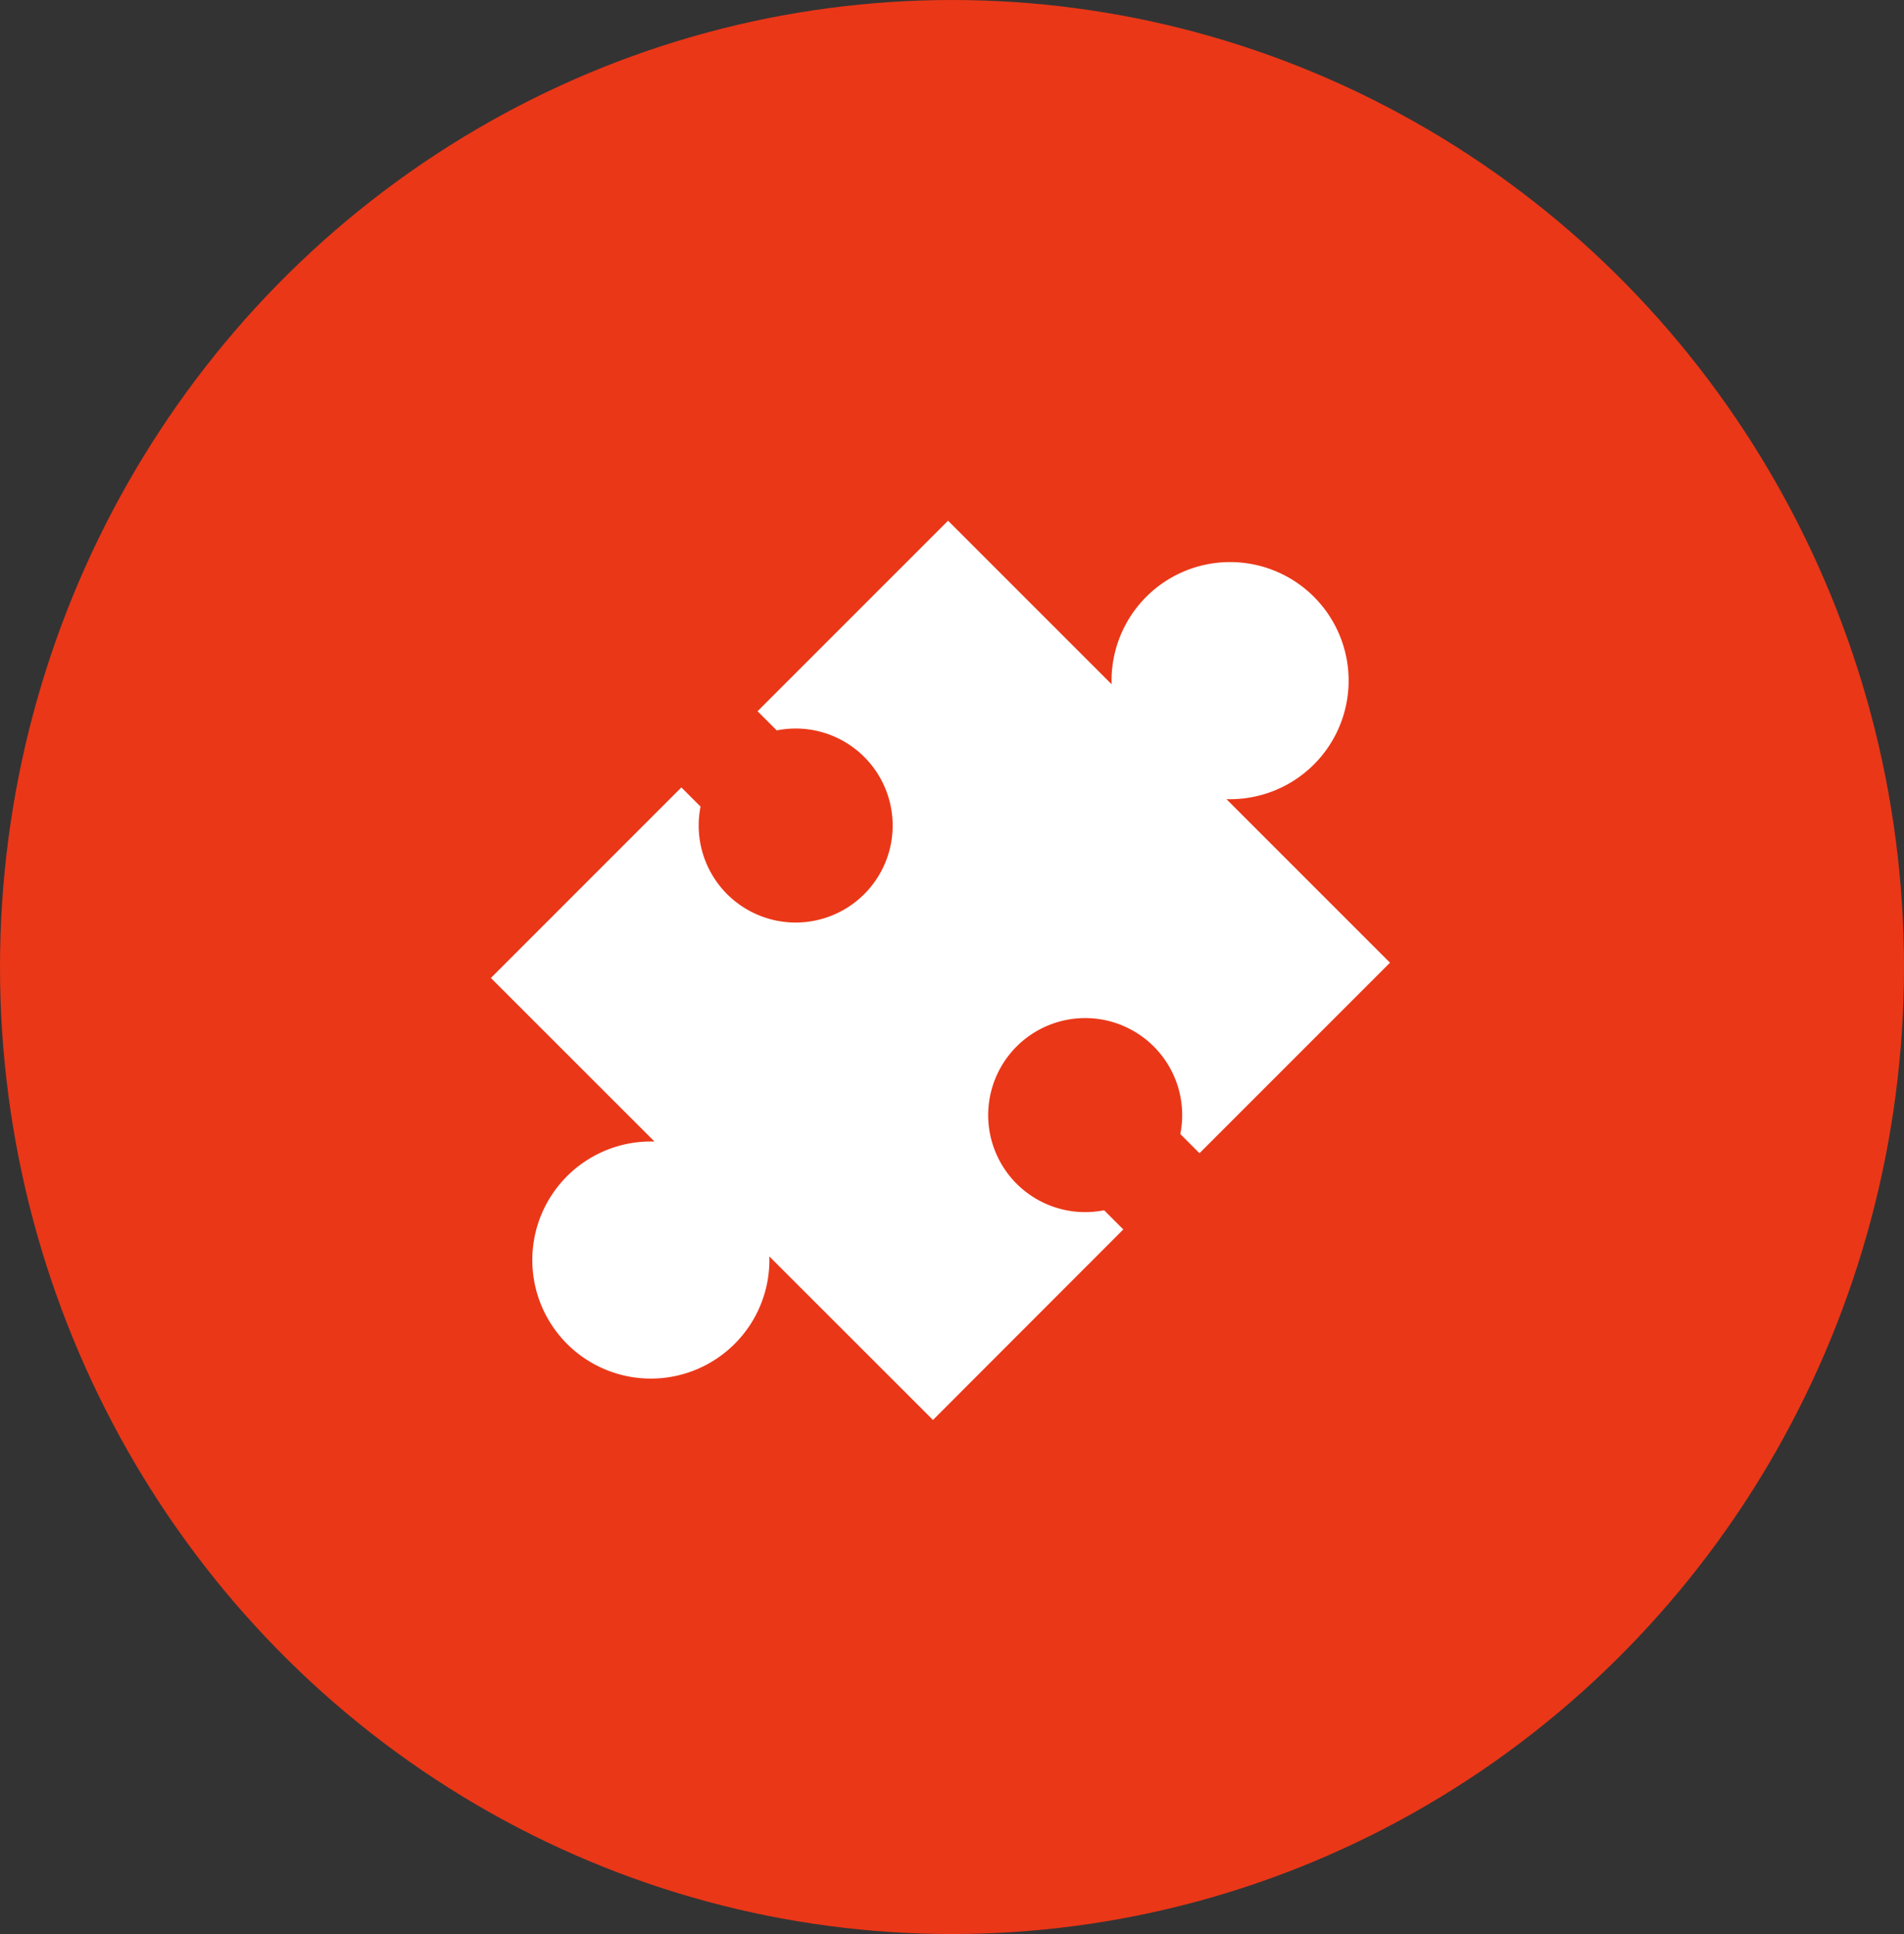
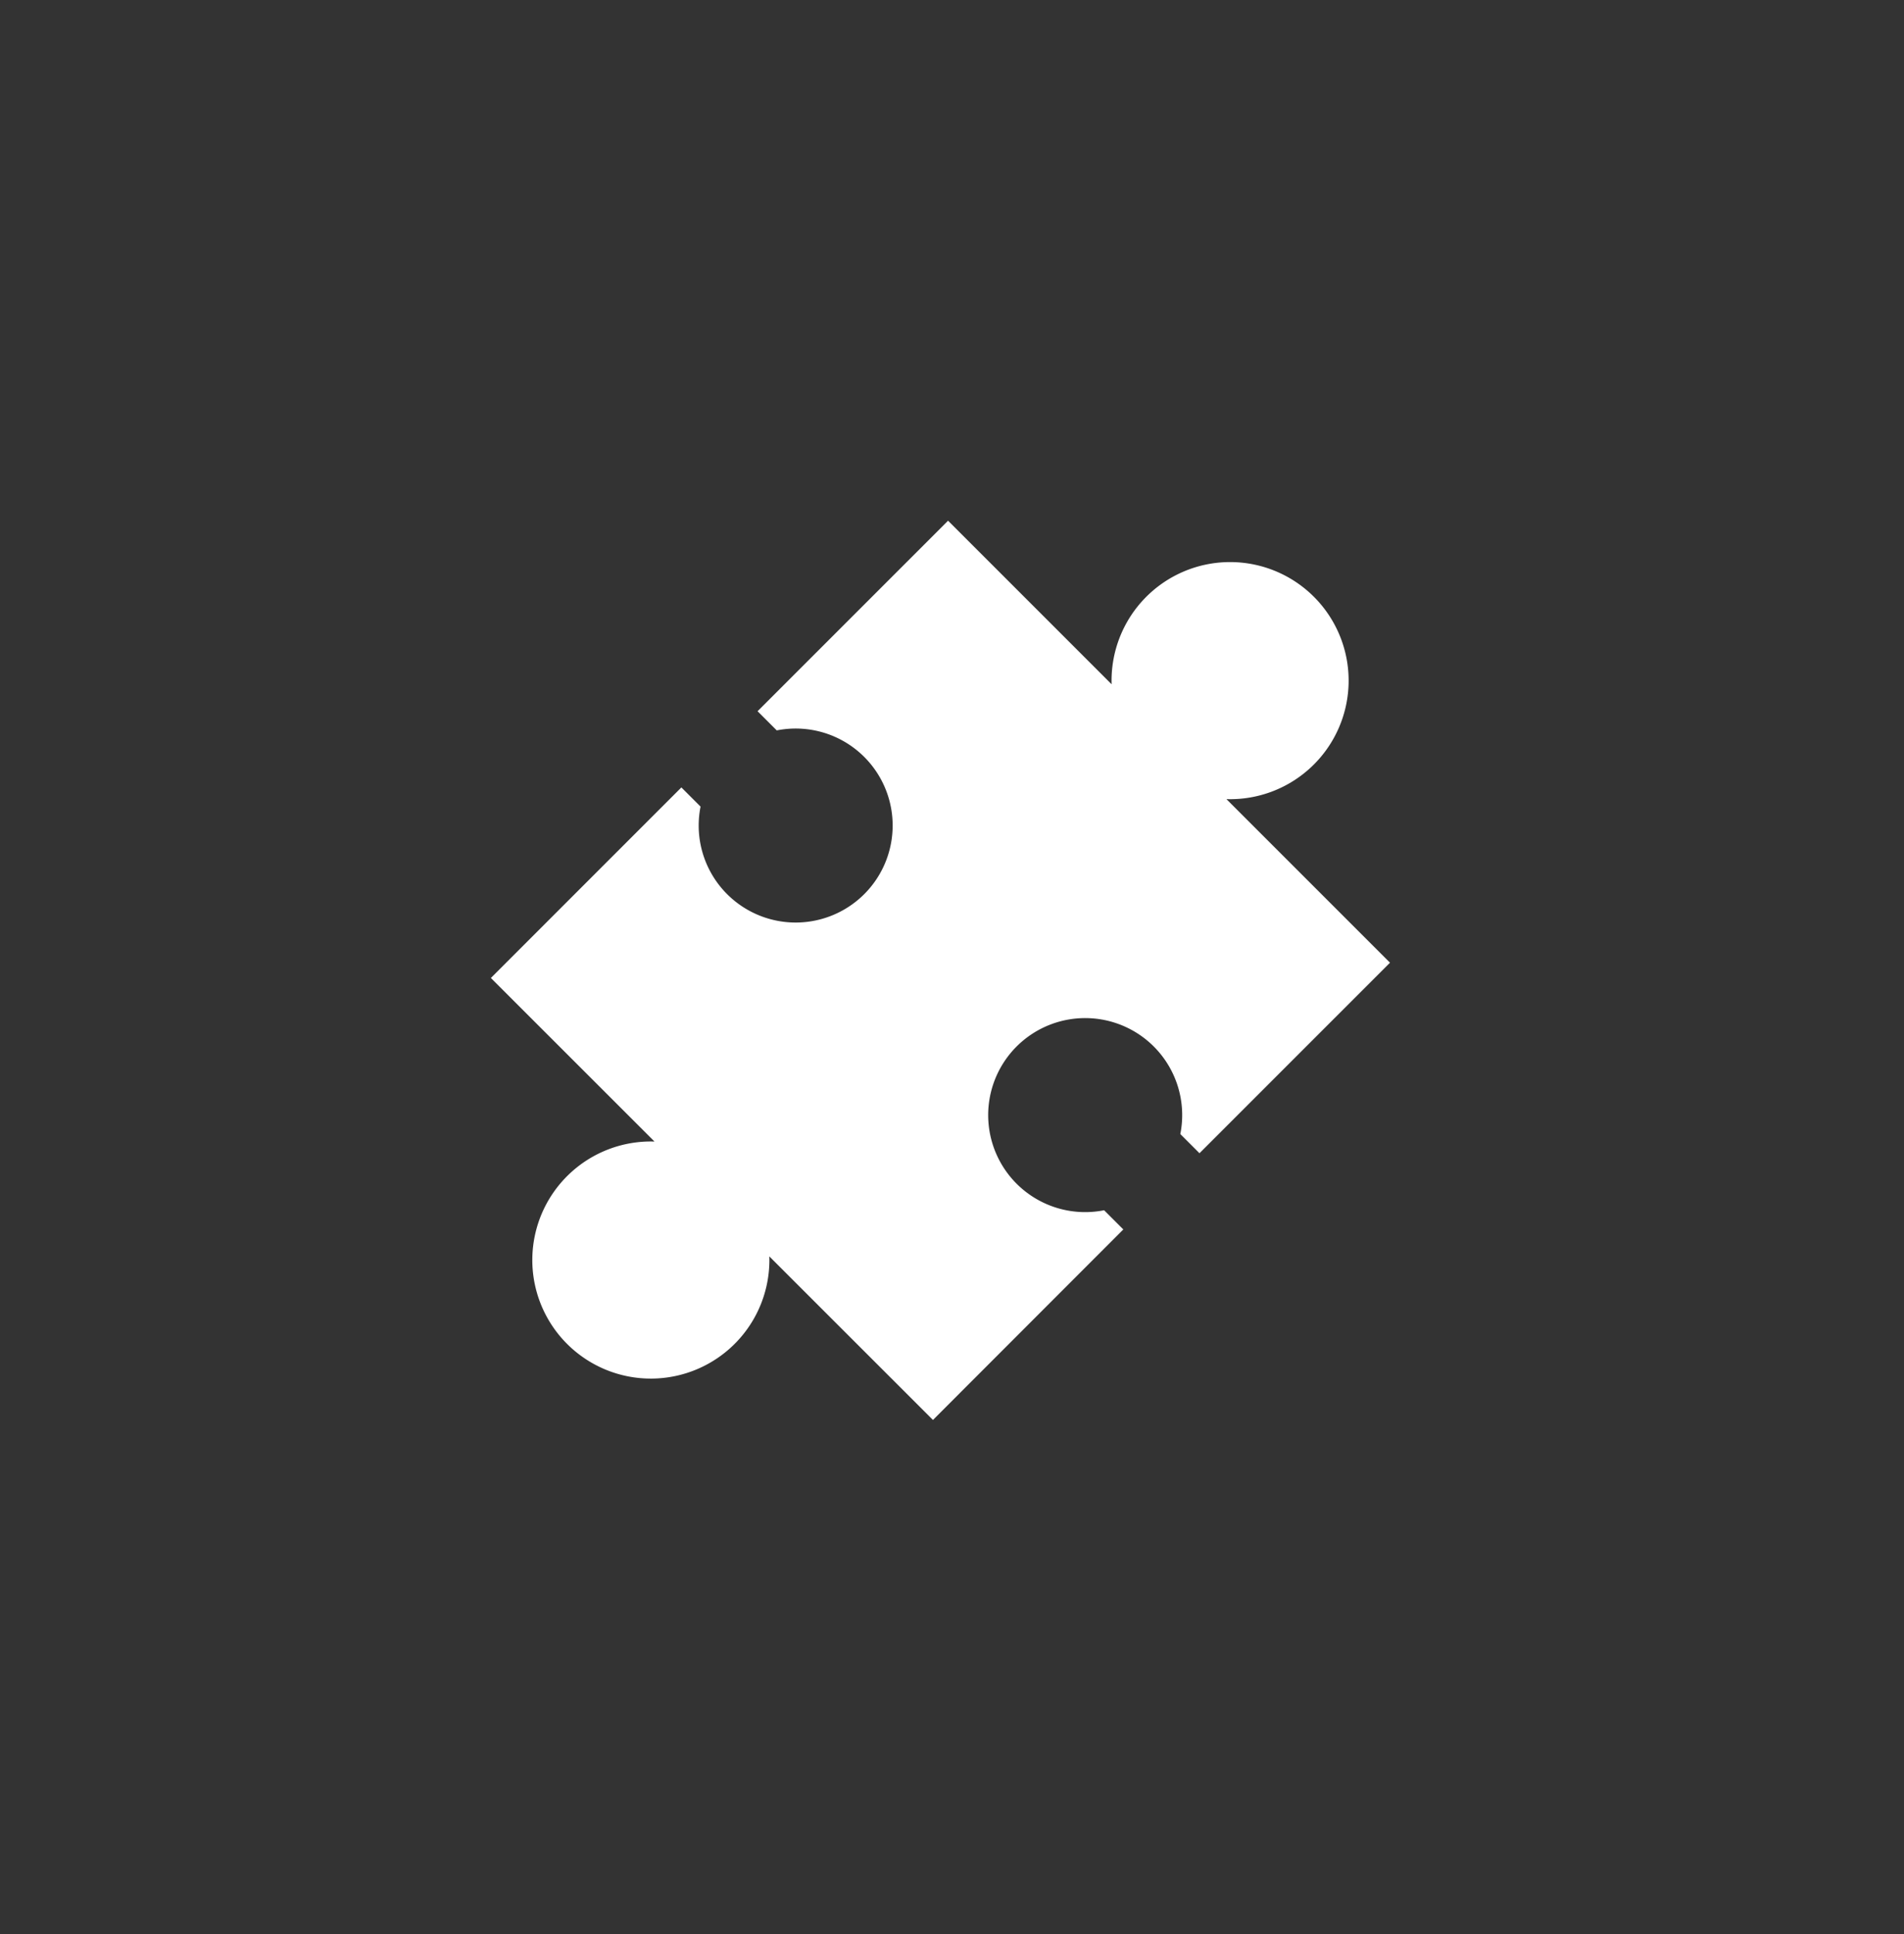
<svg xmlns="http://www.w3.org/2000/svg" viewBox="0 0 128 130">
  <rect x="0" y="0" width="128" height="130" fill="#333333" stroke="none" />
  <g data-name="Groupe 933" transform="translate(-897 -1259)">
-     <ellipse data-name="Ellipse 65" cx="64" cy="65" rx="64" ry="65" transform="translate(897 1259)" fill="#ea3718" />
    <g data-name="Groupe 249">
      <path data-name="Tracé 132" d="M49.45,18.715a7.969,7.969,0,1,0-7.72-7.721L30.735,0,17.929,12.806l1.289,1.289a6.52,6.52,0,1,1-5.122,5.122l-1.289-1.289L0,30.736,11,41.73a7.969,7.969,0,1,0,7.72,7.721l11,10.994L42.517,47.639l-1.29-1.29a6.521,6.521,0,1,1,5.122-5.122l1.289,1.289L60.445,29.709Z" fill="#fff" transform="translate(930 1294)" />
    </g>
  </g>
</svg>